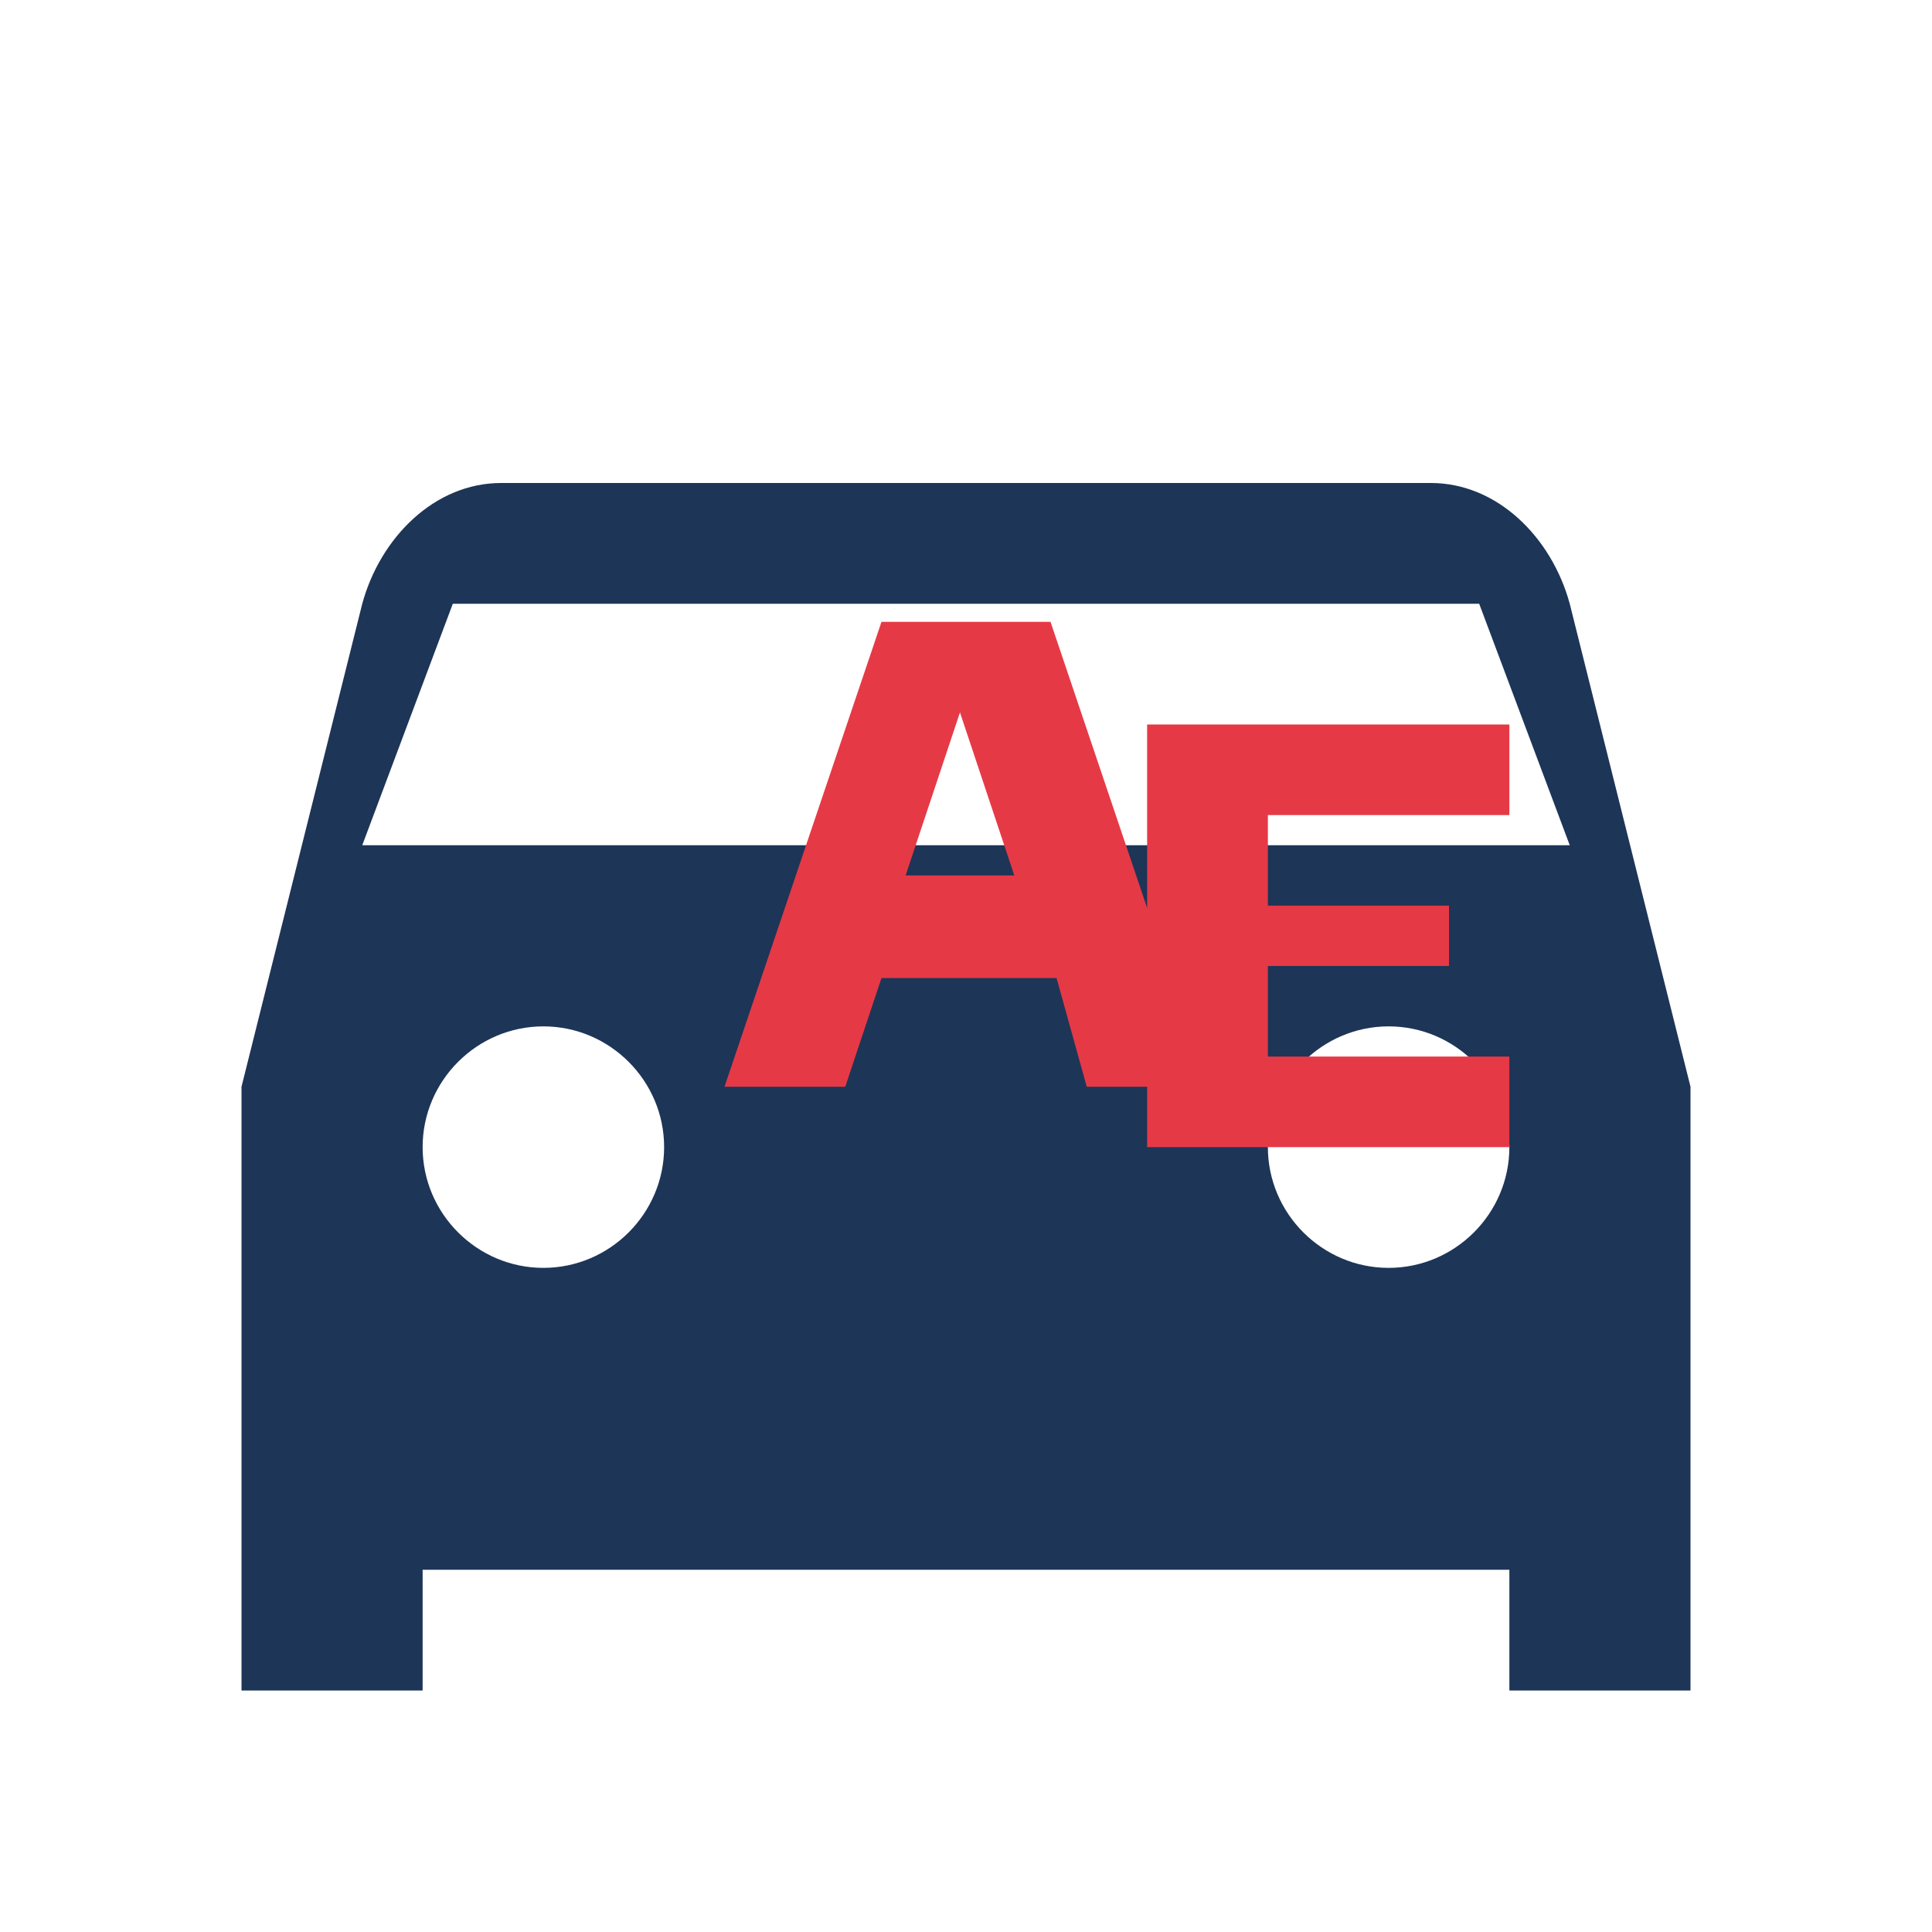
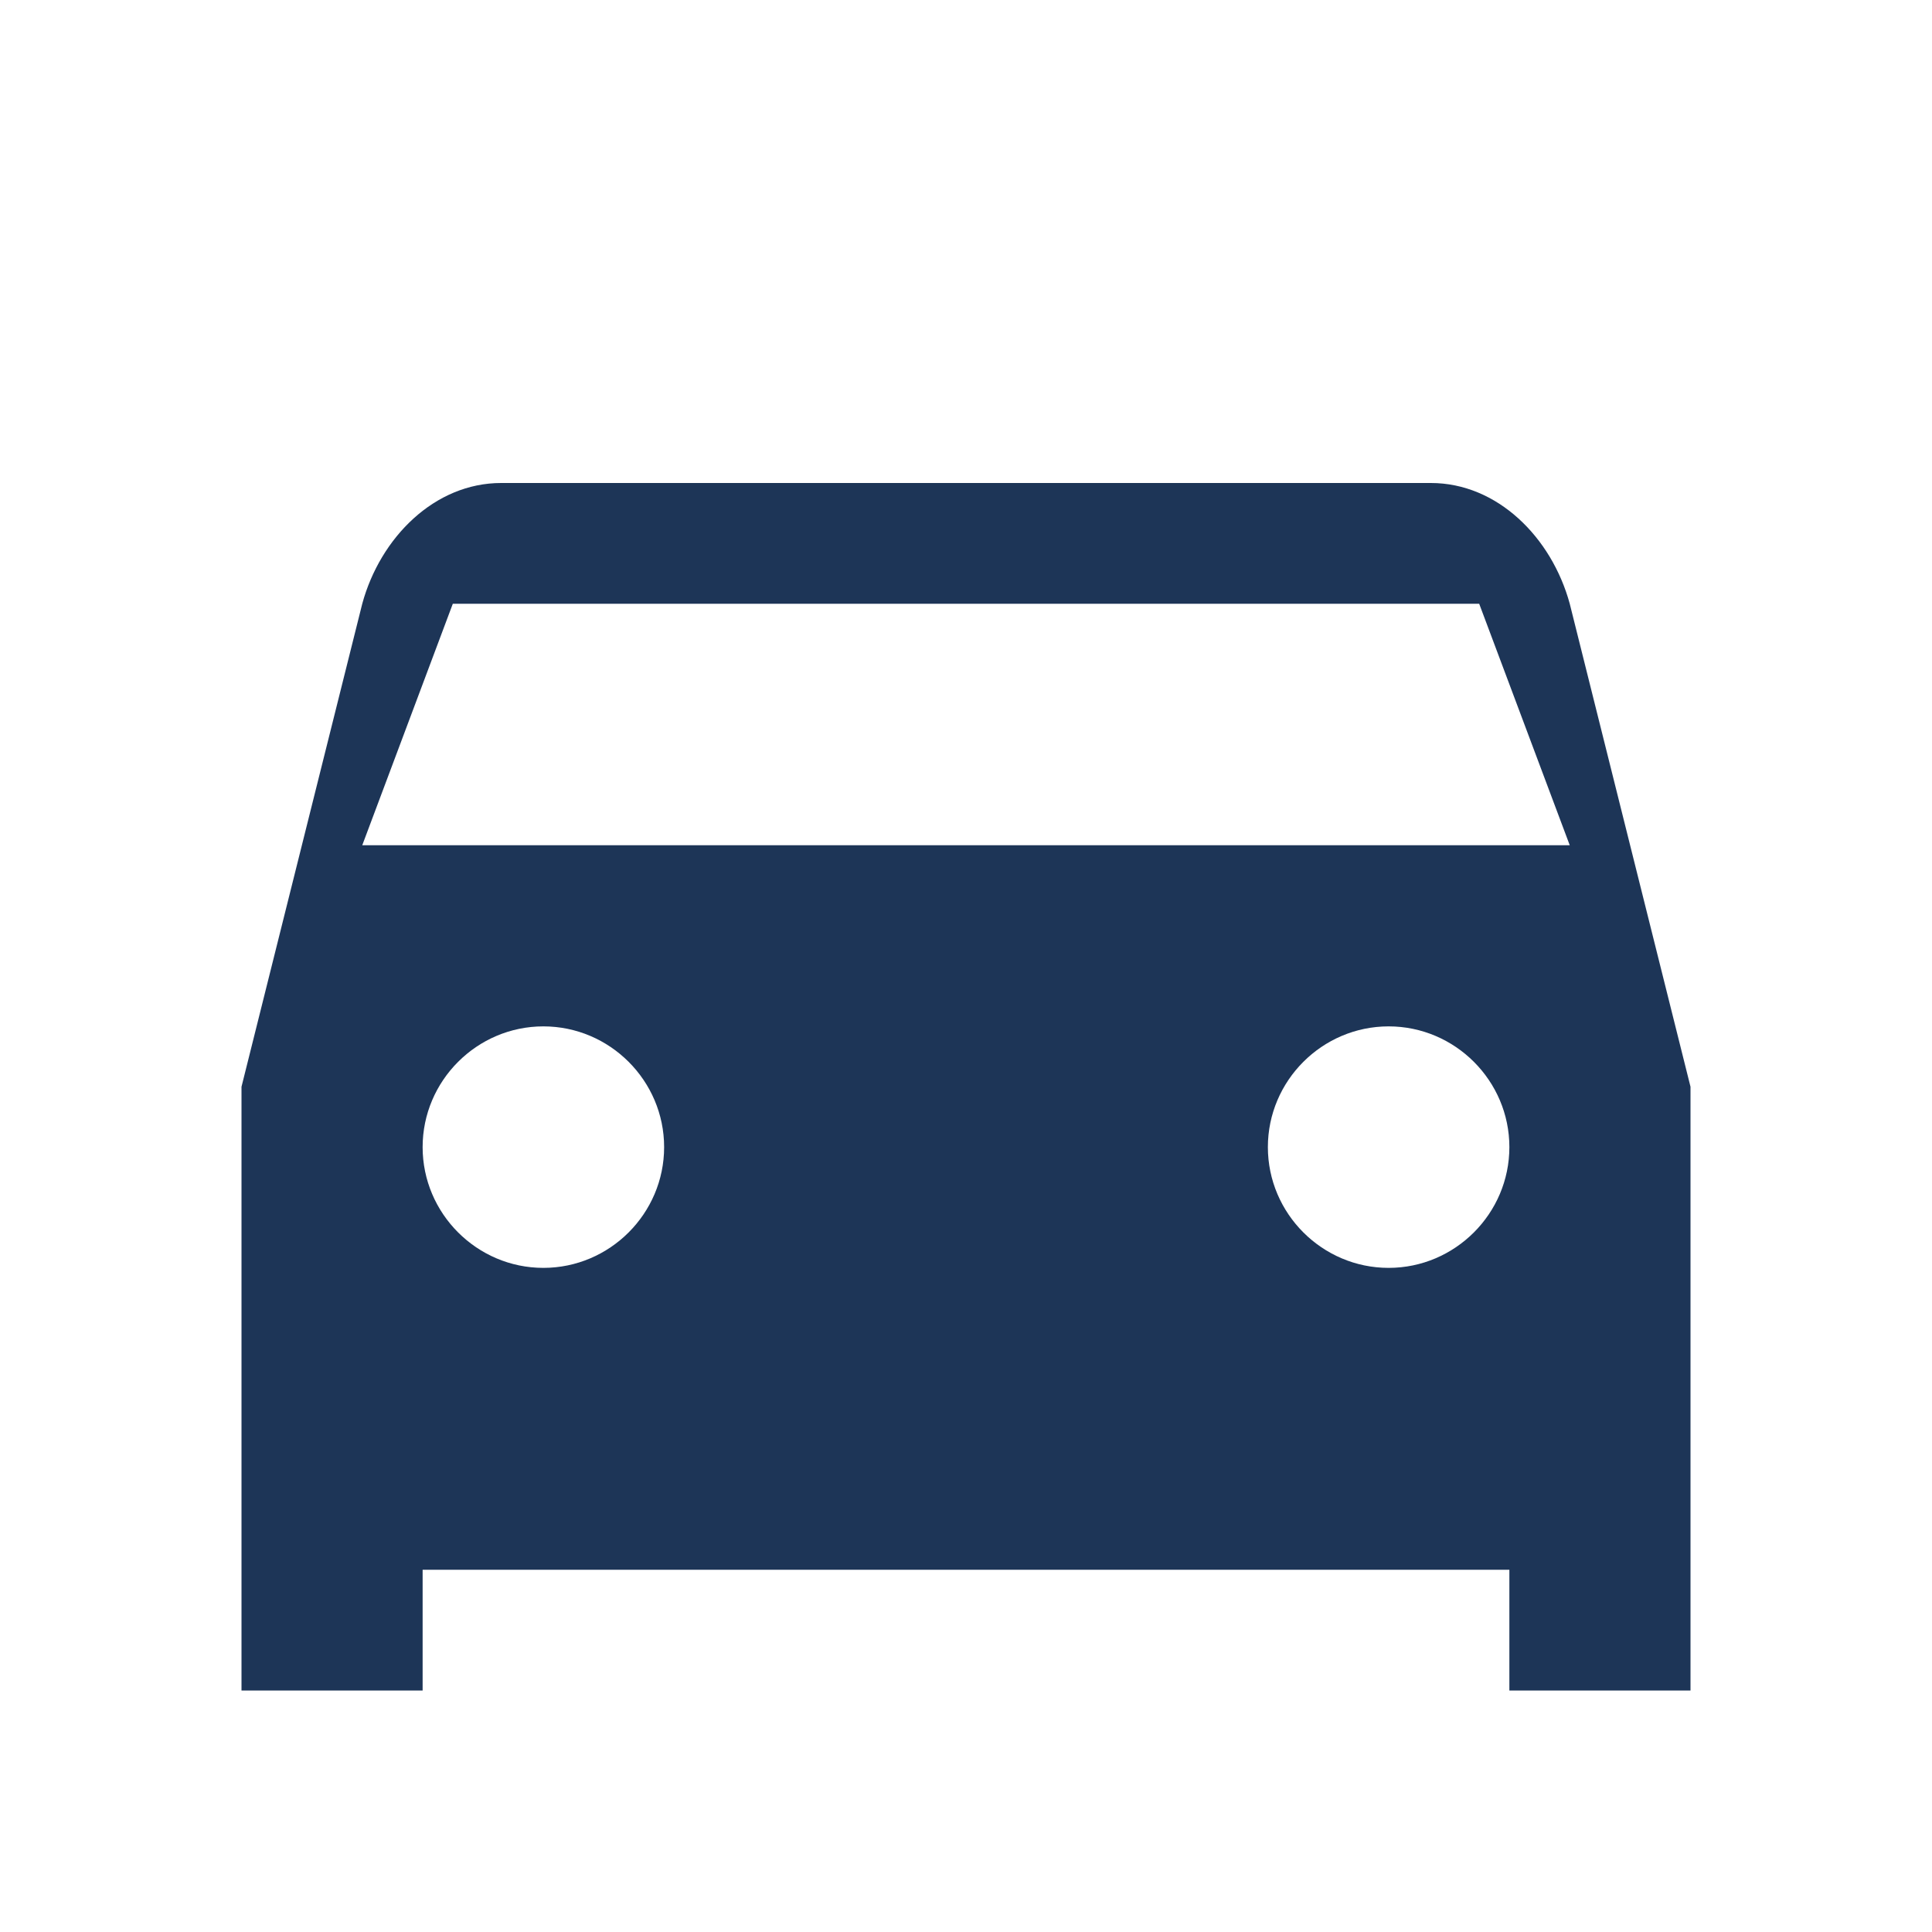
<svg xmlns="http://www.w3.org/2000/svg" width="32" height="32" viewBox="0 0 32 32">
  <defs>
    <style>
      .primary-color {
        fill: #e63946;
      }
      .secondary-color {
        fill: #1d3557;
      }
    </style>
  </defs>
  <g>
    <path class="secondary-color" d="M28,18l-2-8c-0.3-1.1-1.2-2-2.3-2H8.3C7.2,8,6.3,8.9,6,10l-2,8v10h3v-2h18v2h3V18z M9,21c-1.1,0-2-0.9-2-2 s0.9-2,2-2s2,0.9,2,2S10.1,21,9,21z M23,21c-1.1,0-2-0.9-2-2s0.9-2,2-2s2,0.9,2,2S24.1,21,23,21z M26,14H6l1.5-4h17L26,14z" />
-     <path class="primary-color" d="M14.6,10.3L12,18h2l0.6-1.8h2.9L18,18h2l-2.6-7.7H14.6z M15,14.5l0.9-2.7l0.9,2.7H15z" />
-     <path class="primary-color" d="M19,12h6v1.5h-4v1.5h3V16h-3v1.5h4V19h-6V12z" />
  </g>
</svg>